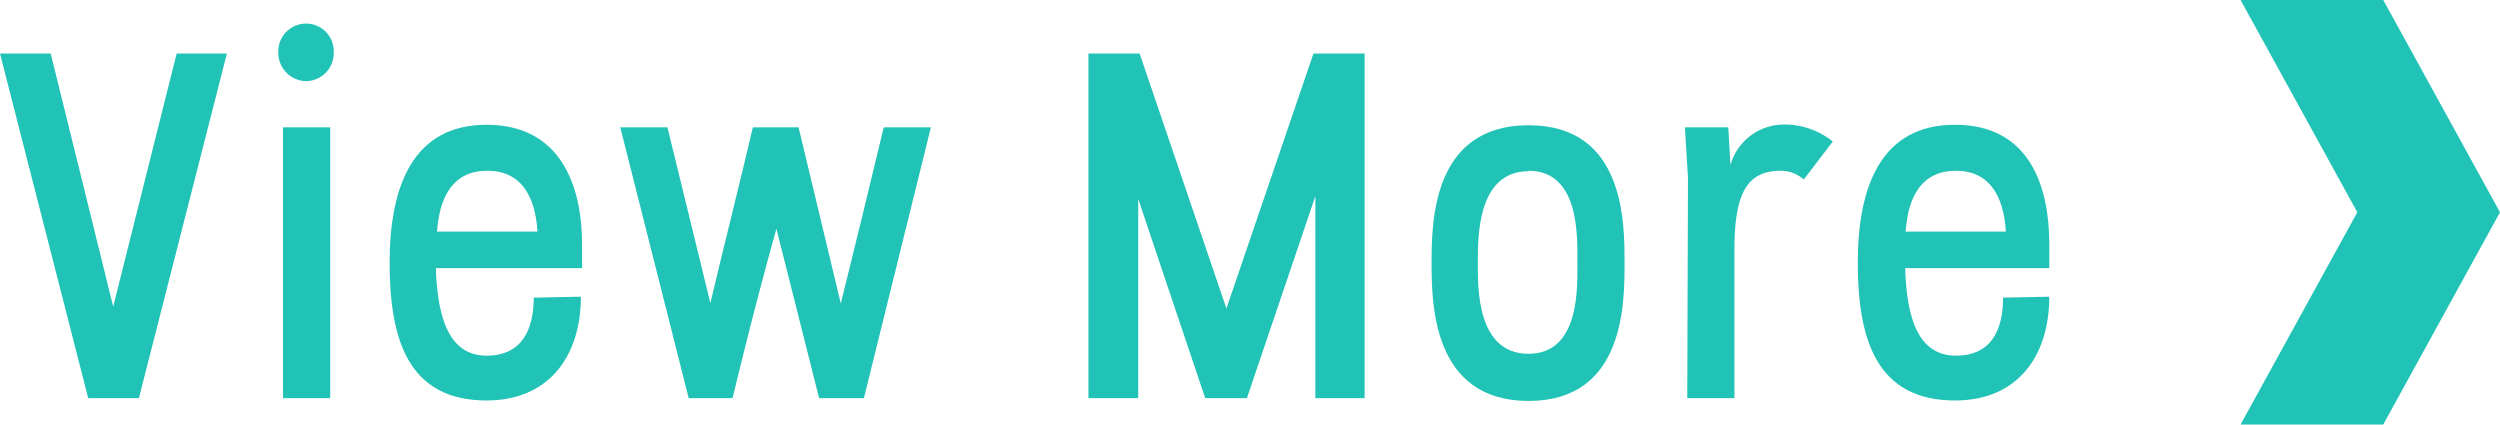
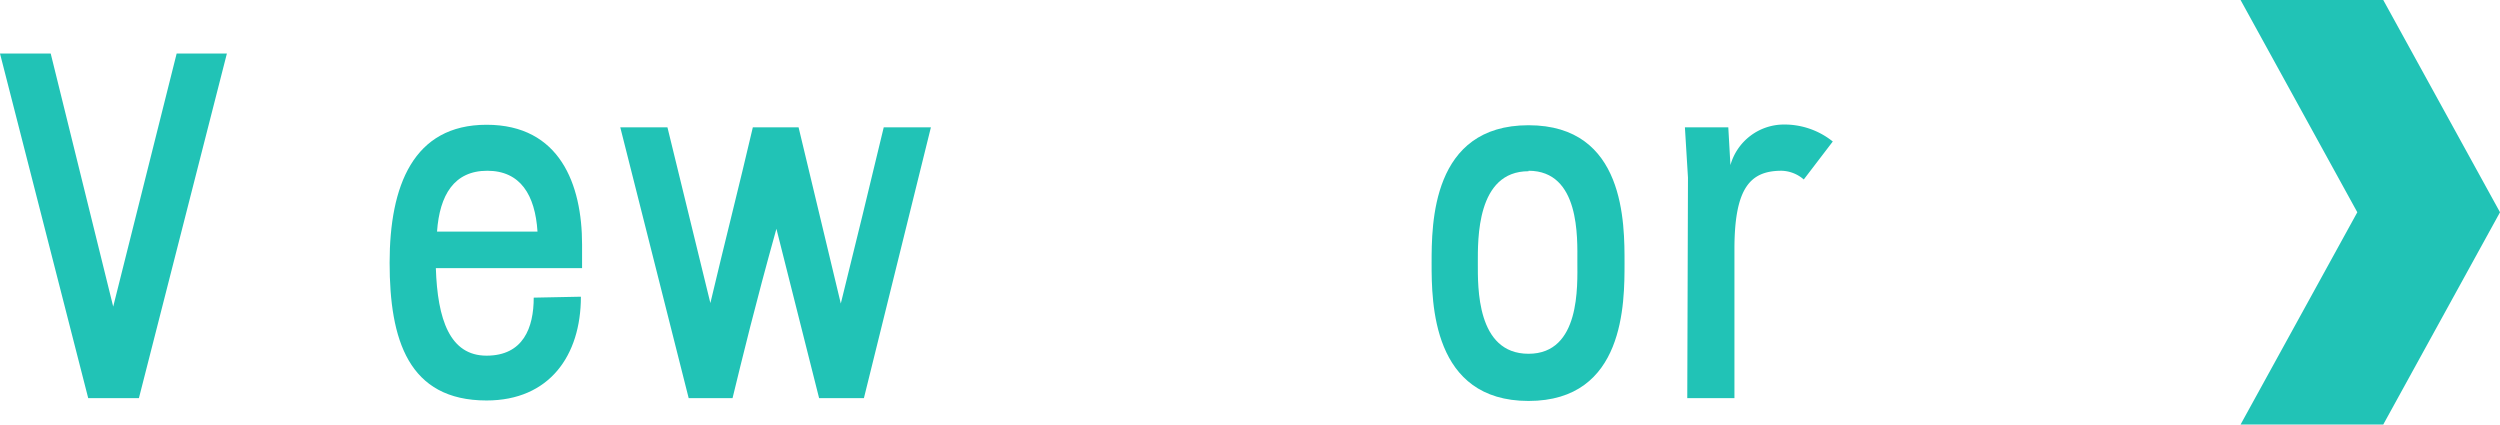
<svg xmlns="http://www.w3.org/2000/svg" id="レイヤー_1" data-name="レイヤー 1" viewBox="0 0 106 18">
  <defs>
    <style>.cls-1{fill:#21c3b6;}</style>
  </defs>
  <path class="cls-1" d="M7.49,2.27H9.62L5.89,16.88H3.74L0,2.27H2.15L4.8,13Z" />
-   <path class="cls-1" d="M13,3.44A1.2,1.2,0,0,1,11.8,2.23,1.18,1.18,0,0,1,13,1a1.17,1.17,0,0,1,1.15,1.21A1.19,1.19,0,0,1,13,3.44Zm1,13.44V5.4H12V16.88Z" />
  <path class="cls-1" d="M24.63,12.58c0,2.5-1.34,4.4-4,4.4-3.32,0-4.11-2.58-4.11-5.84s1-5.85,4.11-5.85,4.05,2.53,4.05,5.08v1h-6.2c.07,2.17.59,3.71,2.15,3.71s2-1.19,2-2.46Zm-6.1-2.76h4.26c-.1-1.56-.73-2.58-2.13-2.58S18.64,8.26,18.53,9.82Z" />
  <path class="cls-1" d="M36.63,16.88h-1.9L32.92,9.7C32,13,31.5,15.08,31.06,16.88H29.2L26.3,5.4h2l1.82,7.45c.58-2.46,1.23-5,1.8-7.45h1.94l1.79,7.47c.61-2.46,1.23-5,1.82-7.47h2Z" />
-   <path class="cls-1" d="M46.15,2.27h2.17L52,13.08,55.69,2.27h2.17V16.88H55.77V8.32l-2.9,8.56H51.1L48.26,8.43v8.45H46.15Z" />
-   <path class="cls-1" d="M64.81,17c-4.09,0-4.11-4.17-4.11-5.84s0-5.85,4.11-5.85,4.07,4.18,4.07,5.85S68.9,17,64.81,17Zm0-9.74c-2.21,0-2.15,2.9-2.15,3.9S62.6,15,64.81,15s2.07-2.9,2.07-3.9S67,7.24,64.81,7.24Z" />
+   <path class="cls-1" d="M64.81,17c-4.09,0-4.11-4.17-4.11-5.84s0-5.85,4.11-5.85,4.07,4.18,4.07,5.85S68.9,17,64.81,17Zm0-9.74c-2.21,0-2.15,2.9-2.15,3.9S62.6,15,64.81,15s2.07-2.9,2.07-3.9S67,7.24,64.81,7.24" />
  <path class="cls-1" d="M71.57,7.53,71.44,5.4h1.84L73.37,7a2.36,2.36,0,0,1,2.27-1.72A3.27,3.27,0,0,1,77.71,6L76.48,7.61a1.49,1.49,0,0,0-.94-.37c-1.32,0-2,.71-2,3.32v6.32h-2Z" />
-   <path class="cls-1" d="M86.89,12.58c0,2.5-1.33,4.4-4,4.4-3.32,0-4.12-2.58-4.12-5.84s1-5.85,4.12-5.85,4,2.53,4,5.08v1H80.78c.06,2.17.58,3.71,2.15,3.71s2-1.19,2-2.46ZM80.8,9.82h4.25c-.1-1.56-.73-2.58-2.12-2.58S80.9,8.26,80.8,9.82Z" />
  <polygon class="cls-1" points="101.05 0 95 0 99.95 9 95 18 101.05 18 106 9 101.05 0" />
</svg>